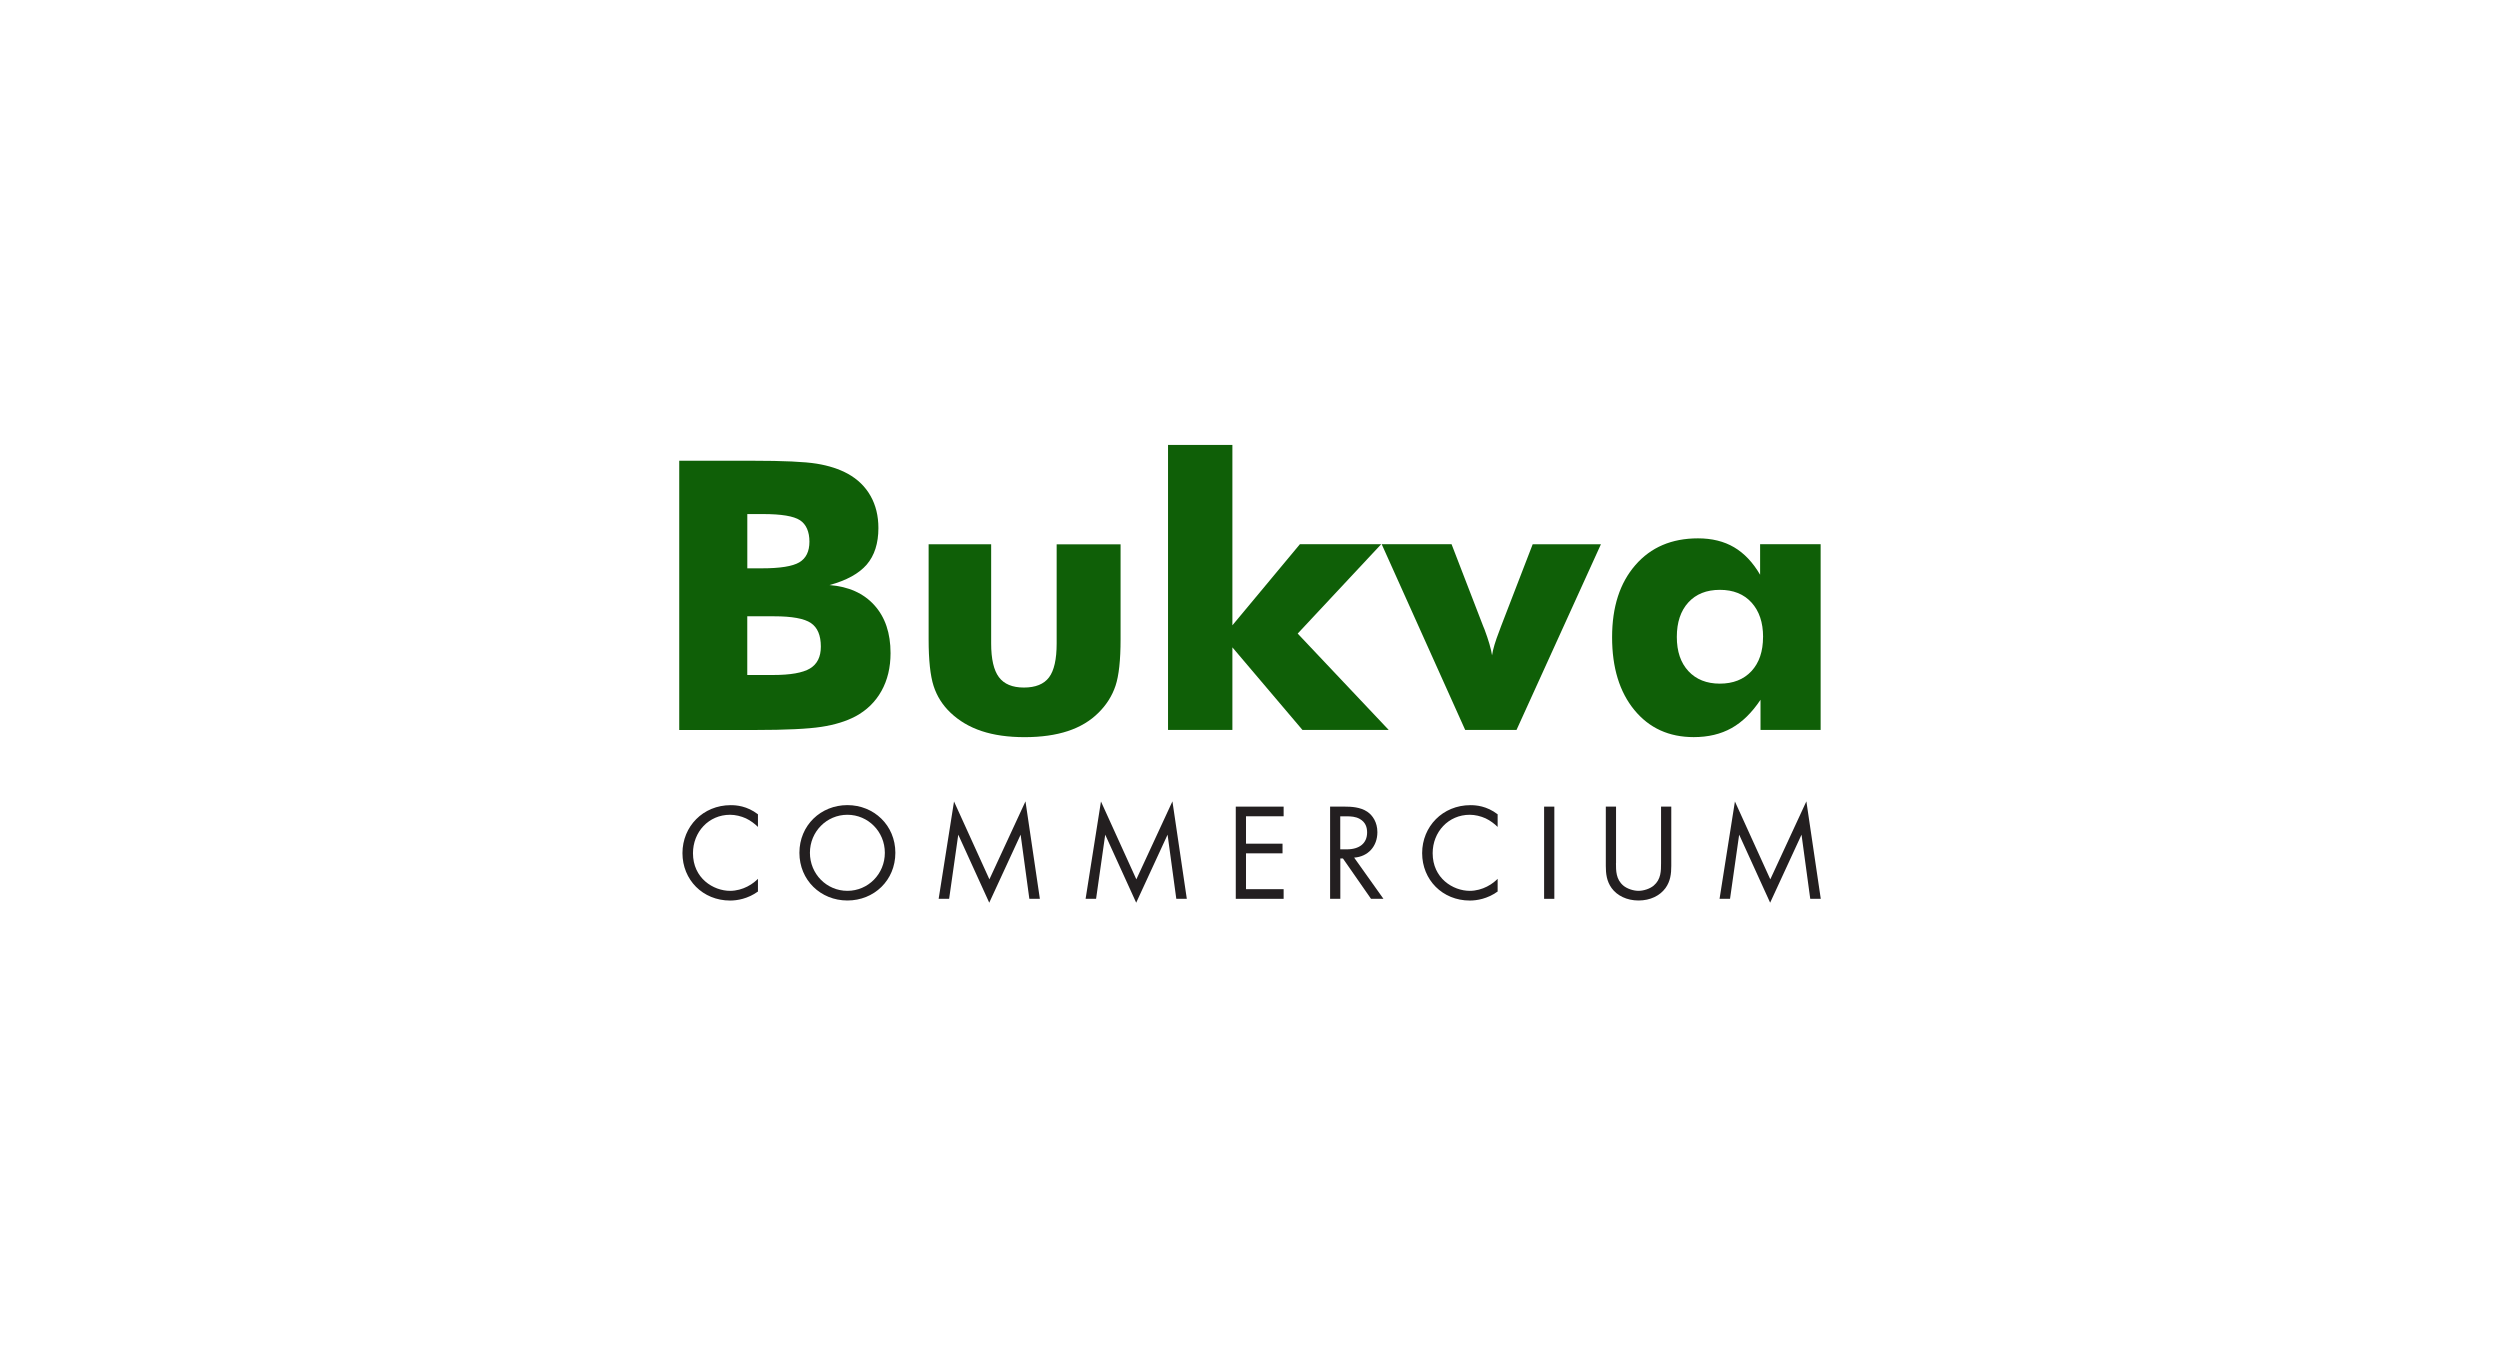
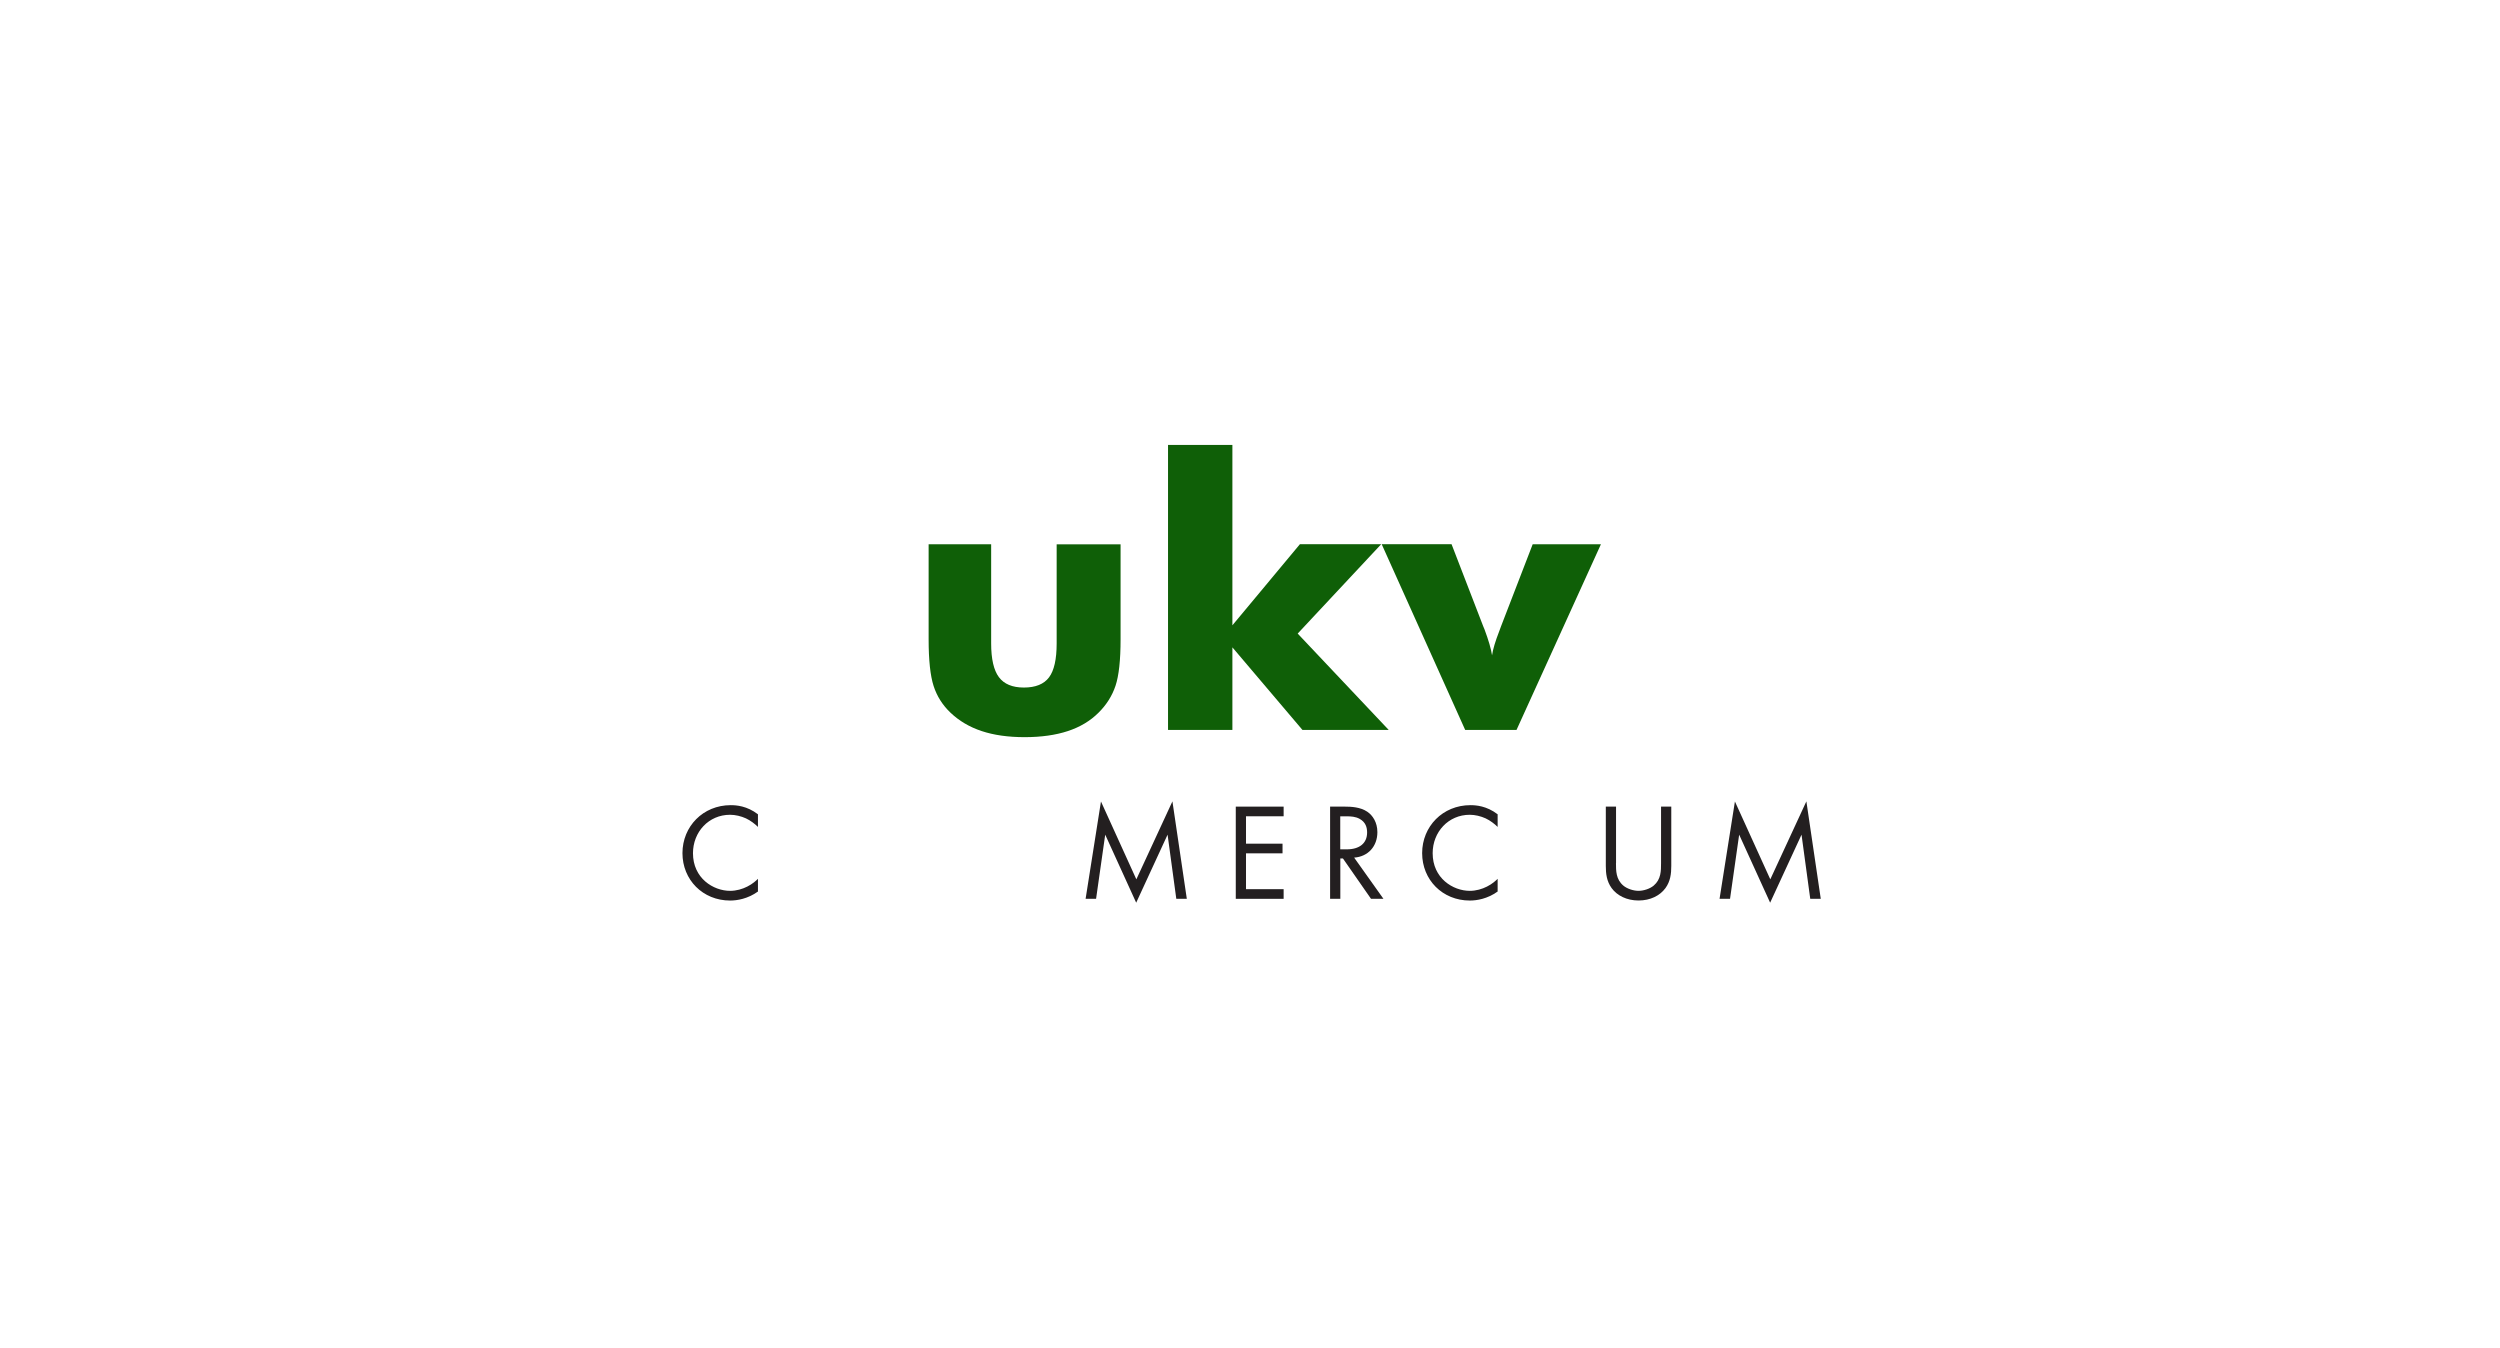
<svg xmlns="http://www.w3.org/2000/svg" width="613.3" height="330.6" viewBox="0 0 613.3 330.6">
  <g id="a" />
  <g id="b">
    <g id="c">
      <rect width="613.3" height="330.6" style="fill:#fff;" />
      <g>
        <g>
-           <path d="M166.63,179.07V113.03h18.09c7.46,0,12.67,.24,15.63,.72,2.96,.48,5.51,1.31,7.65,2.48,2.44,1.35,4.29,3.17,5.57,5.44,1.28,2.27,1.92,4.89,1.92,7.87,0,3.76-.96,6.74-2.86,8.96-1.91,2.21-4.96,3.89-9.14,5.03,4.69,.36,8.36,2.01,11.01,4.94,2.65,2.93,3.97,6.85,3.97,11.75,0,3.52-.74,6.62-2.23,9.29s-3.62,4.75-6.38,6.23c-2.26,1.2-5.04,2.06-8.35,2.57-3.31,.51-8.72,.77-16.24,.77h-18.63Zm16.69-39.65h3.61c4.45,0,7.5-.49,9.16-1.47,1.65-.98,2.48-2.67,2.48-5.07s-.77-4.25-2.32-5.26c-1.55-1.01-4.56-1.51-9.04-1.51h-3.88v13.31Zm0,26.17h6.32c4.27,0,7.29-.53,9.07-1.6,1.77-1.07,2.66-2.85,2.66-5.35,0-2.77-.81-4.7-2.44-5.8s-4.63-1.65-9.02-1.65h-6.59v14.39Z" style="fill:#0f5f07;" />
          <path d="M274.9,133.51v23.28c0,5.14-.41,8.95-1.24,11.44-.83,2.48-2.22,4.68-4.17,6.61-2.02,2.02-4.53,3.52-7.53,4.51-3.01,.99-6.54,1.49-10.6,1.49s-7.54-.5-10.53-1.49c-2.99-.99-5.54-2.5-7.65-4.51-1.96-1.86-3.34-4.05-4.15-6.56-.81-2.51-1.22-6.34-1.22-11.48v-23.28h15.34v24.32c0,3.82,.63,6.58,1.9,8.28s3.31,2.55,6.14,2.55,4.91-.83,6.16-2.5c1.25-1.67,1.87-4.44,1.87-8.32v-24.32h15.7Z" style="fill:#0f5f07;" />
          <path d="M286.54,179.07V109.15h15.79v44.25l16.56-19.89h19.94l-20.48,21.92,22.33,23.64h-21.16l-17.19-20.26v20.26h-15.79Z" style="fill:#0f5f07;" />
          <path d="M359.44,179.07l-20.48-45.56h17.14l7.76,20.12c.09,.21,.2,.47,.32,.77,.99,2.65,1.61,4.77,1.85,6.36,.21-1.47,.8-3.44,1.76-5.91,.21-.54,.36-.95,.45-1.22l7.76-20.12h16.74l-20.71,45.56h-12.59Z" style="fill:#0f5f07;" />
-           <path d="M446.64,133.51v45.56h-14.75v-7.4c-2.11,3.16-4.47,5.48-7.11,6.95-2.63,1.47-5.72,2.21-9.27,2.21-6.08,0-10.93-2.22-14.57-6.65-3.64-4.44-5.46-10.38-5.46-17.84s1.9-13.33,5.71-17.71c3.8-4.38,8.92-6.56,15.36-6.56,3.43,0,6.38,.73,8.86,2.19s4.61,3.71,6.38,6.74v-7.49h14.84Zm-14.12,22.74c0-3.55-.95-6.36-2.84-8.44s-4.48-3.11-7.76-3.11-5.86,1.03-7.74,3.09c-1.88,2.06-2.82,4.88-2.82,8.46s.95,6.35,2.84,8.39c1.9,2.04,4.47,3.07,7.71,3.07s5.86-1.02,7.76-3.07,2.84-4.84,2.84-8.39Z" style="fill:#0f5f07;" />
        </g>
        <g>
          <path d="M185.94,202.86c-.71-.71-1.8-1.56-2.95-2.1-1.19-.54-2.58-.88-3.9-.88-5.22,0-9.09,4.21-9.09,9.43,0,6.14,4.99,9.23,9.12,9.23,1.53,0,3.02-.44,4.21-1.05,1.29-.64,2.21-1.49,2.61-1.9v3.12c-2.51,1.8-5.12,2.21-6.82,2.21-6.72,0-11.7-5.09-11.7-11.63s5.05-11.77,11.84-11.77c1.36,0,3.97,.17,6.68,2.24v3.12Z" style="fill:#231f20;" />
-           <path d="M196.11,209.21c0-6.75,5.26-11.7,11.77-11.7s11.77,4.95,11.77,11.7-5.22,11.7-11.77,11.7-11.77-4.99-11.77-11.7Zm2.58,0c0,5.19,4.1,9.33,9.19,9.33s9.19-4.14,9.19-9.33-4.1-9.33-9.19-9.33-9.19,4.14-9.19,9.33Z" style="fill:#231f20;" />
-           <path d="M230.27,220.5l3.77-23.88,8.68,19.1,8.85-19.13,3.53,23.91h-2.58l-2.14-15.74-7.7,16.69-7.6-16.69-2.24,15.74h-2.58Z" style="fill:#231f20;" />
          <path d="M266.32,220.5l3.77-23.88,8.68,19.1,8.85-19.13,3.53,23.91h-2.58l-2.14-15.74-7.7,16.69-7.6-16.69-2.24,15.74h-2.58Z" style="fill:#231f20;" />
          <path d="M314.9,200.25h-9.23v6.72h8.96v2.37h-8.96v8.79h9.23v2.37h-11.74v-22.62h11.74v2.38Z" style="fill:#231f20;" />
          <path d="M329.92,197.88c1.53,0,3.8,.1,5.5,1.25,1.32,.88,2.48,2.61,2.48,5.02,0,3.46-2.27,6-5.7,6.24l7.19,10.11h-3.05l-6.89-9.9h-.64v9.9h-2.51v-22.62h3.63Zm-1.12,10.48h1.59c3.12,0,4.99-1.49,4.99-4.14,0-1.26-.37-2.51-1.8-3.32-1.02-.58-2.17-.64-3.26-.64h-1.53v8.11Z" style="fill:#231f20;" />
          <path d="M367.4,202.86c-.71-.71-1.8-1.56-2.95-2.1-1.19-.54-2.58-.88-3.9-.88-5.22,0-9.09,4.21-9.09,9.43,0,6.14,4.99,9.23,9.12,9.23,1.53,0,3.02-.44,4.21-1.05,1.29-.64,2.21-1.49,2.61-1.9v3.12c-2.51,1.8-5.12,2.21-6.82,2.21-6.72,0-11.7-5.09-11.7-11.63s5.05-11.77,11.84-11.77c1.36,0,3.97,.17,6.68,2.24v3.12Z" style="fill:#231f20;" />
-           <path d="M381.31,197.88v22.62h-2.51v-22.62h2.51Z" style="fill:#231f20;" />
          <path d="M396.43,211.75c0,1.9,0,3.97,1.8,5.5,.92,.78,2.48,1.29,3.73,1.29s2.82-.51,3.73-1.29c1.8-1.53,1.8-3.6,1.8-5.5v-13.87h2.51v14.55c0,1.9-.2,3.73-1.42,5.43-1.36,1.87-3.73,3.05-6.61,3.05s-5.26-1.19-6.61-3.05c-1.22-1.7-1.42-3.53-1.42-5.43v-14.55h2.51v13.87Z" style="fill:#231f20;" />
          <path d="M421.84,220.5l3.77-23.88,8.68,19.1,8.85-19.13,3.53,23.91h-2.58l-2.14-15.74-7.7,16.69-7.6-16.69-2.24,15.74h-2.58Z" style="fill:#231f20;" />
        </g>
      </g>
    </g>
  </g>
</svg>